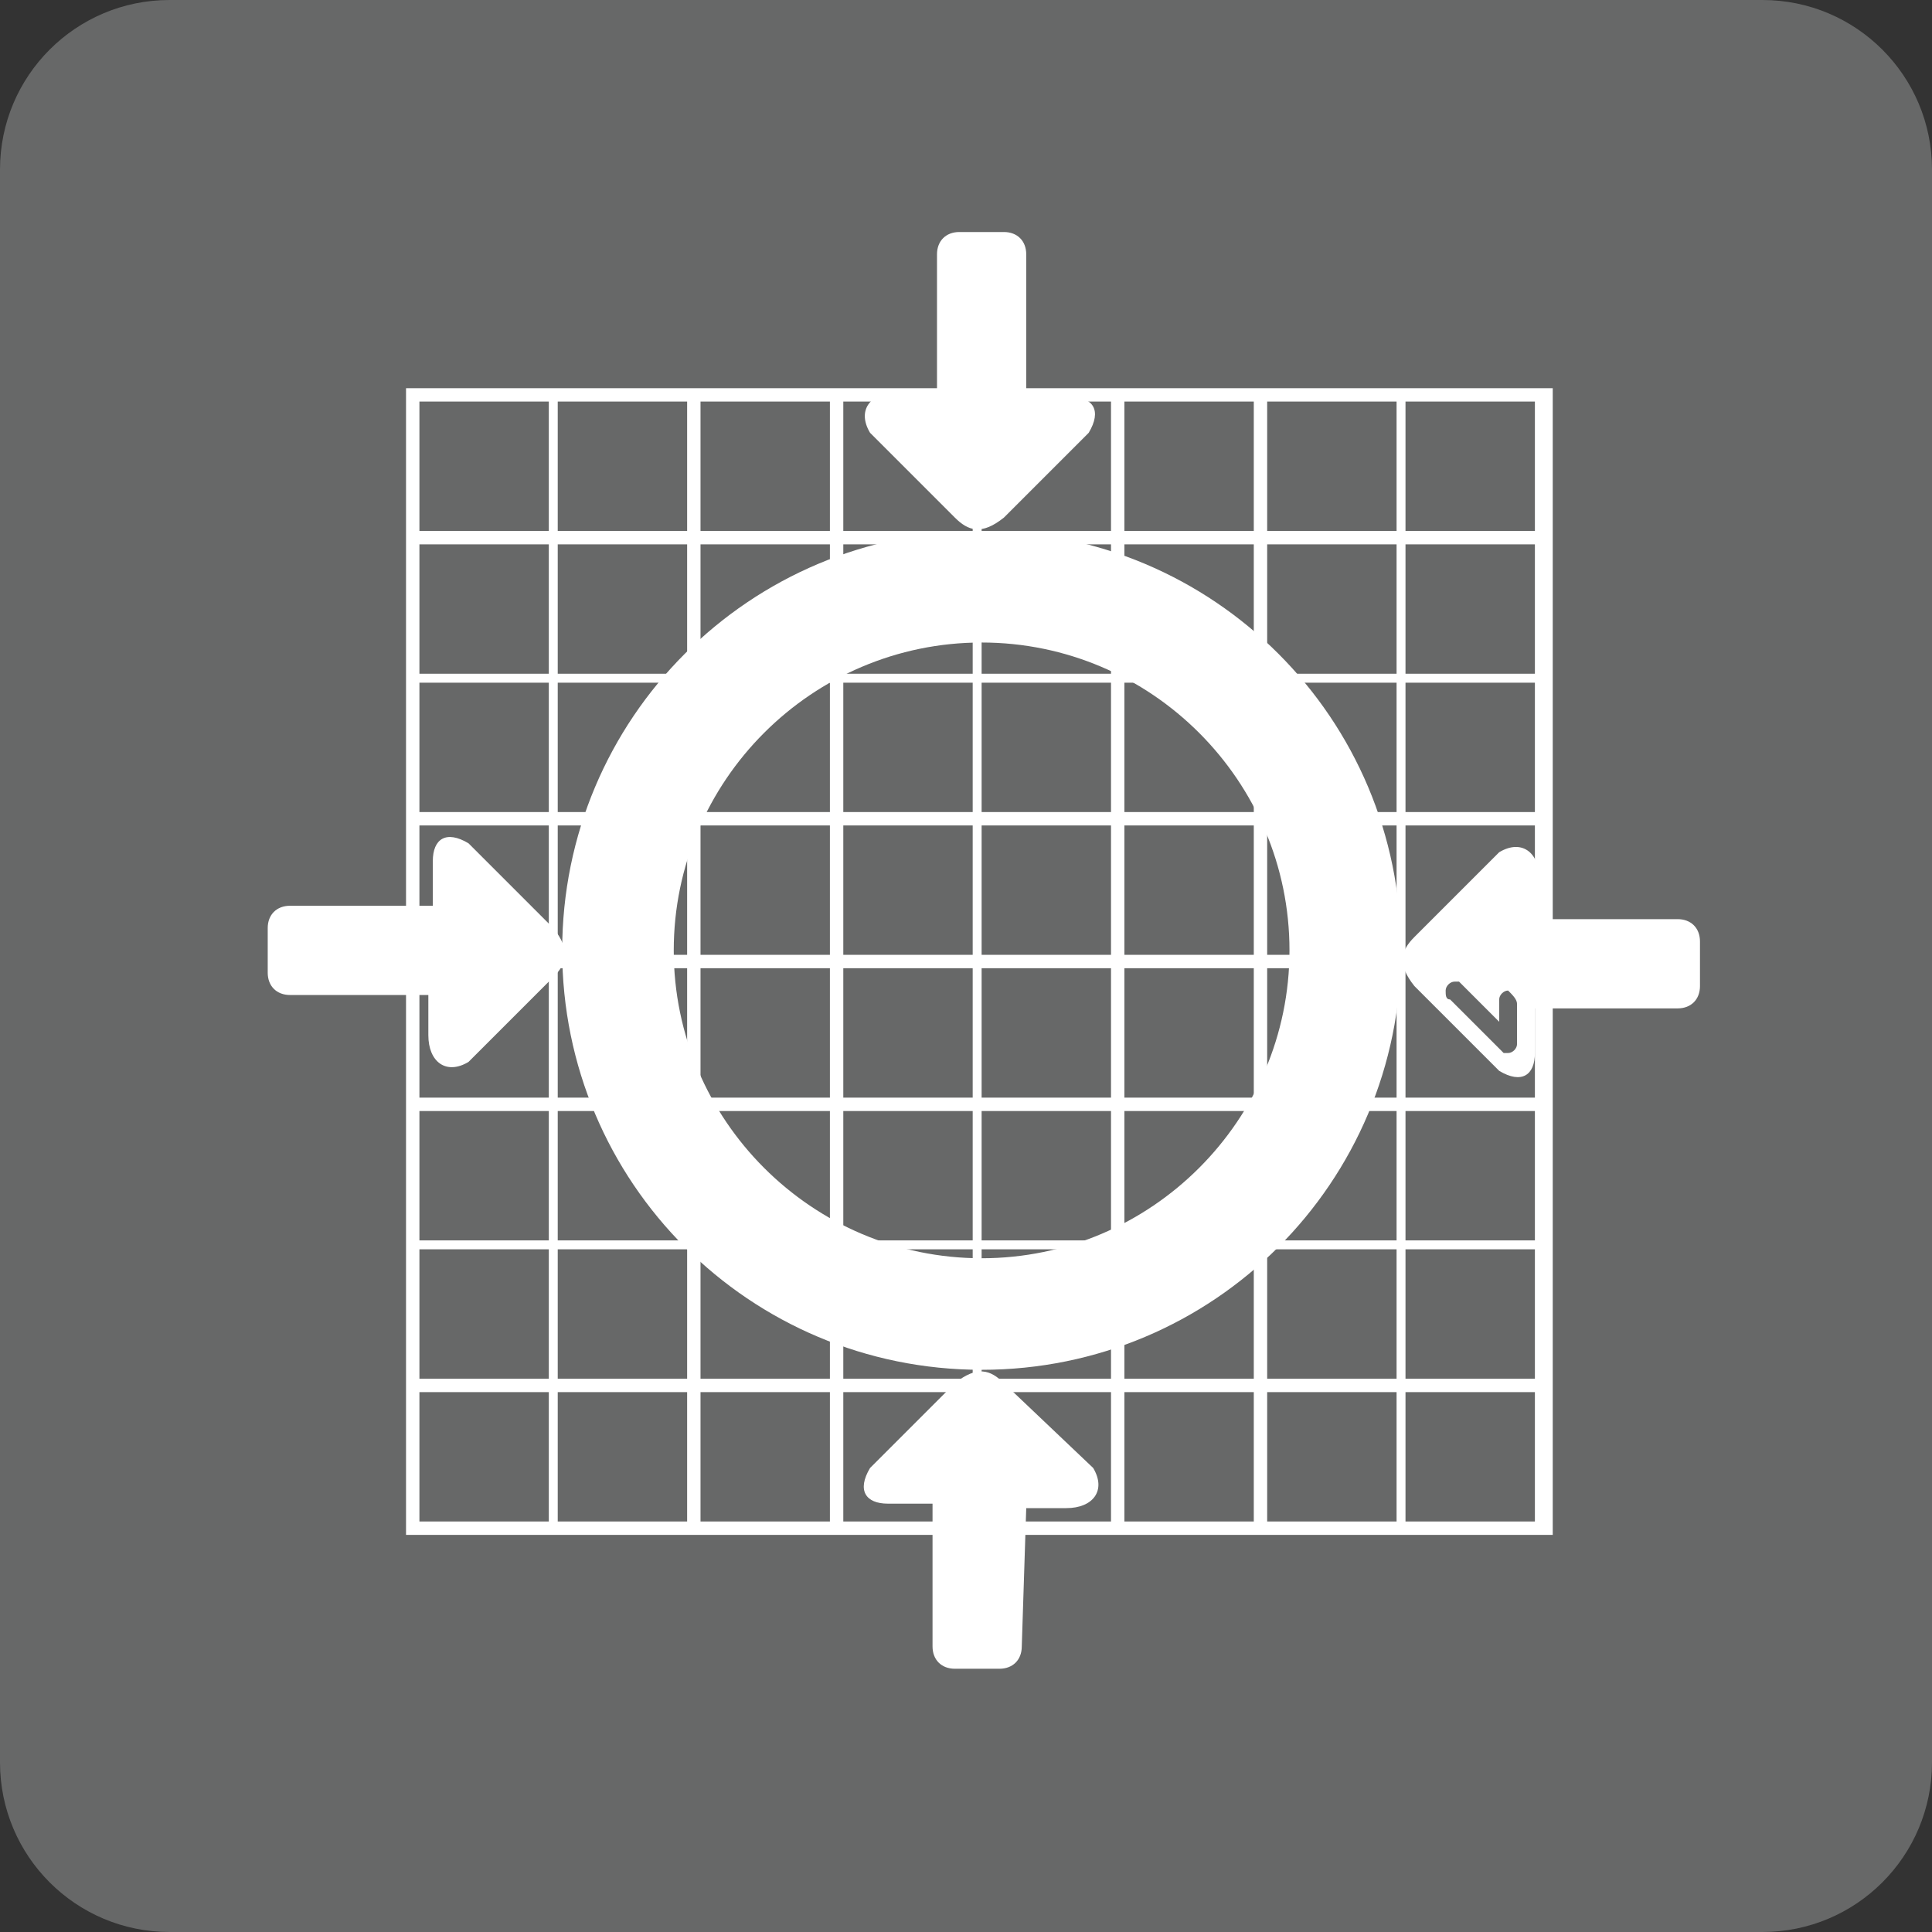
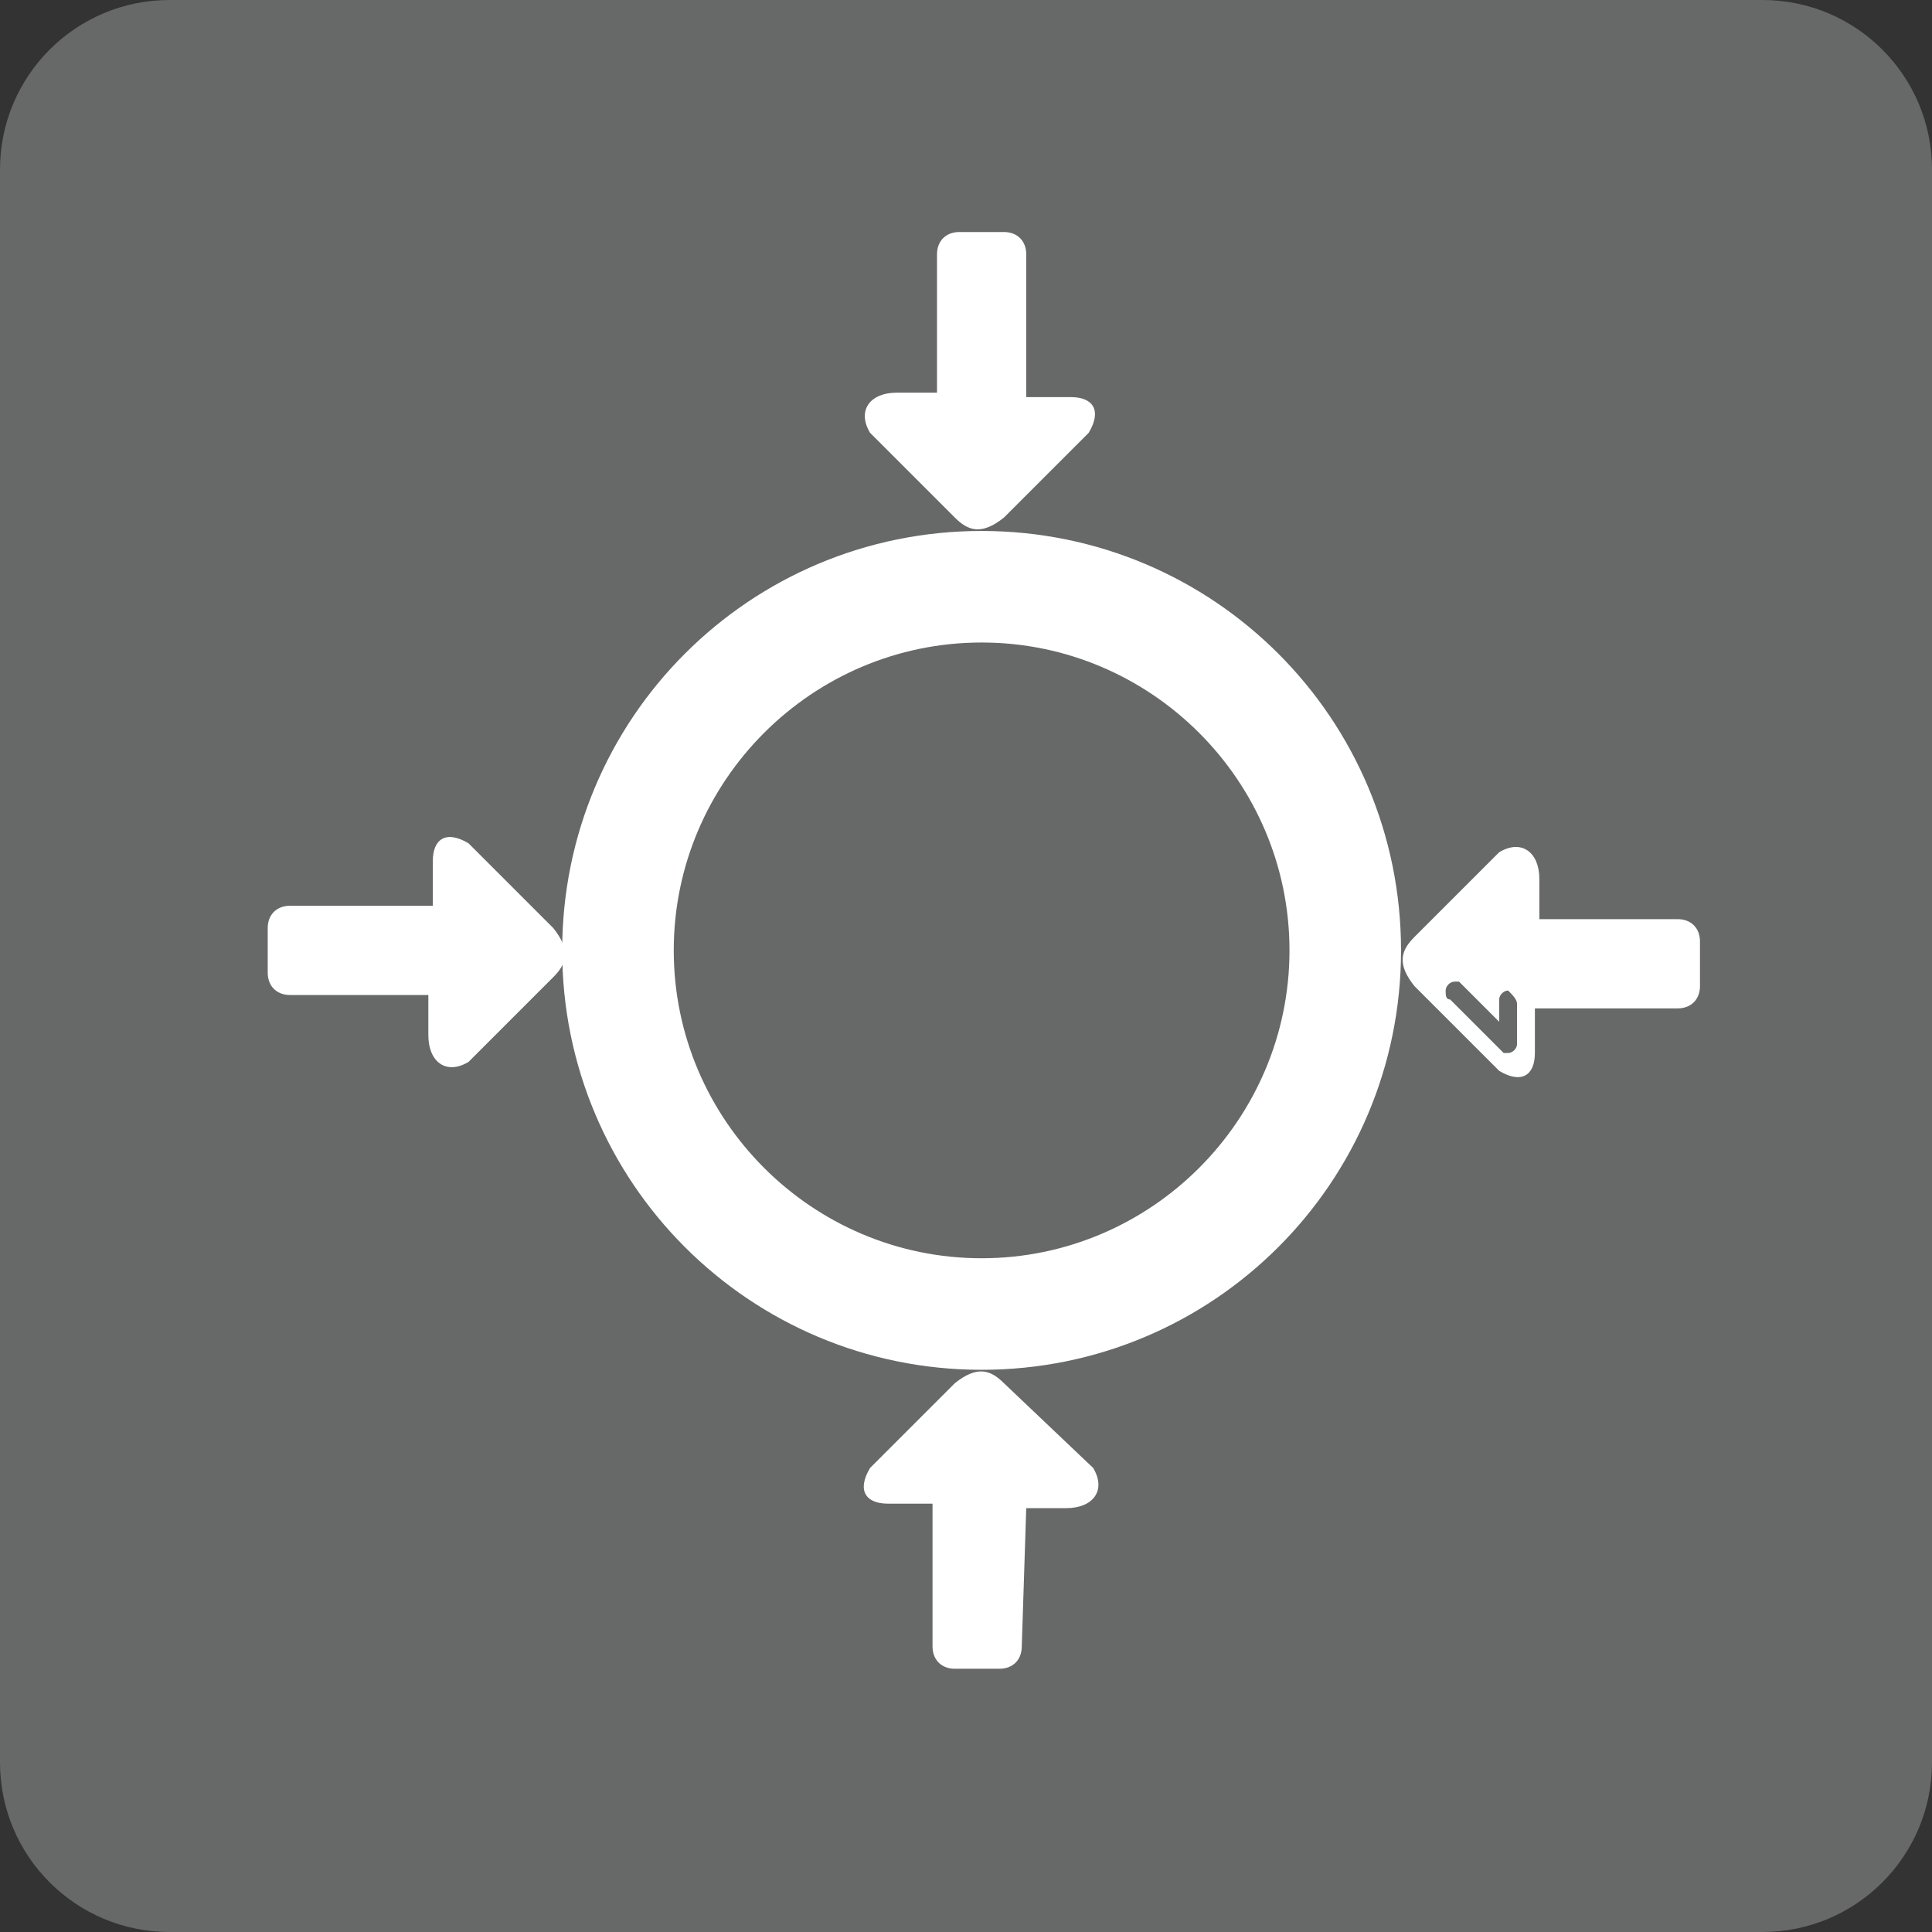
<svg xmlns="http://www.w3.org/2000/svg" version="1.1" id="Calque_1" x="0px" y="0px" viewBox="0 0 43.3 43.3" style="enable-background:new 0 0 43.3 43.3;" xml:space="preserve">
  <rect x="0" y="0" width="43.3" height="43.3" fill="#333333" stroke="none" />
  <style type="text/css">
	.st0{fill:#676868;}
	.st1{fill:#FFFFFF;stroke:#5B90CC;stroke-miterlimit:10;}
	.st2{fill:#A5A4A4;}
	.st3{fill:#FFFFFF;}
	.st4{fill:none;stroke:#FFFFFF;stroke-width:2;stroke-linecap:round;stroke-linejoin:round;stroke-miterlimit:10;}
	.st5{fill:#F7951E;}
	.st6{fill:none;stroke:#EA8B23;stroke-width:0.75;stroke-linecap:round;stroke-linejoin:round;stroke-miterlimit:10;}
	.st7{fill:#020202;}
	.st8{clip-path:url(#SVGID_2_);}
	.st9{clip-path:url(#SVGID_4_);}
	.st10{clip-path:url(#SVGID_6_);fill:#29B99A;}
	.st11{fill:#29B99A;}
	.st12{fill:#444D6E;}
	.st13{clip-path:url(#SVGID_8_);fill:#444D6E;}
	.st14{fill:#676767;}
	.st15{fill:#1DB35A;}
	.st16{fill:#0E8443;}
	.st17{clip-path:url(#SVGID_10_);}
</style>
  <g>
    <path class="st0" d="M39.5,0H3.8C1.7,0,0,1.7,0,3.8v35.7c0,2.1,1.7,3.8,3.8,3.8h35.7c2.1,0,3.8-1.7,3.8-3.8V3.8   C43.3,1.7,41.6,0,39.5,0z" />
  </g>
  <g>
-     <path class="st3" d="M9.1,8.7v25.7h25.7V8.7H9.1z M12.2,34.1H9.4v-2.9h2.9V34.1z M12.2,30.9H9.4v-2.9h2.9V30.9z M12.2,27.8H9.4   v-2.9h2.9V27.8z M12.2,24.6H9.4v-2.9h2.9V24.6z M12.2,21.4H9.4v-2.9h2.9V21.4z M12.2,18.2H9.4v-2.9h2.9V18.2z M12.2,15.1H9.4v-2.9   h2.9V15.1z M12.2,11.9H9.4V9h2.9V11.9z M15.4,34.1h-2.9v-2.9h2.9V34.1z M15.4,30.9h-2.9v-2.9h2.9V30.9z M15.4,27.8h-2.9v-2.9h2.9   V27.8z M15.4,24.6h-2.9v-2.9h2.9V24.6z M15.4,21.4h-2.9v-2.9h2.9V21.4z M15.4,18.2h-2.9v-2.9h2.9V18.2z M15.4,15.1h-2.9v-2.9h2.9   V15.1z M15.4,11.9h-2.9V9h2.9V11.9z M18.6,34.1h-2.9v-2.9h2.9V34.1z M18.6,30.9h-2.9v-2.9h2.9V30.9z M18.6,27.8h-2.9v-2.9h2.9V27.8   z M18.6,24.6h-2.9v-2.9h2.9V24.6z M18.6,21.4h-2.9v-2.9h2.9V21.4z M18.6,18.2h-2.9v-2.9h2.9V18.2z M18.6,15.1h-2.9v-2.9h2.9V15.1z    M18.6,11.9h-2.9V9h2.9V11.9z M21.8,34.1h-2.9v-2.9h2.9V34.1z M21.8,30.9h-2.9v-2.9h2.9V30.9z M21.8,27.8h-2.9v-2.9h2.9V27.8z    M21.8,24.6h-2.9v-2.9h2.9V24.6z M21.8,21.4h-2.9v-2.9h2.9V21.4z M21.8,18.2h-2.9v-2.9h2.9V18.2z M21.8,15.1h-2.9v-2.9h2.9V15.1z    M21.8,11.9h-2.9V9h2.9V11.9z M24.9,34.1h-2.9v-2.9h2.9V34.1z M24.9,30.9h-2.9v-2.9h2.9V30.9z M24.9,27.8h-2.9v-2.9h2.9V27.8z    M24.9,24.6h-2.9v-2.9h2.9V24.6z M24.9,21.4h-2.9v-2.9h2.9V21.4z M24.9,18.2h-2.9v-2.9h2.9V18.2z M24.9,15.1h-2.9v-2.9h2.9V15.1z    M24.9,11.9h-2.9V9h2.9V11.9z M28.1,34.1h-2.9v-2.9h2.9V34.1z M28.1,30.9h-2.9v-2.9h2.9V30.9z M28.1,27.8h-2.9v-2.9h2.9V27.8z    M28.1,24.6h-2.9v-2.9h2.9V24.6z M28.1,21.4h-2.9v-2.9h2.9V21.4z M28.1,18.2h-2.9v-2.9h2.9V18.2z M28.1,15.1h-2.9v-2.9h2.9V15.1z    M28.1,11.9h-2.9V9h2.9V11.9z M31.3,34.1h-2.9v-2.9h2.9V34.1z M31.3,30.9h-2.9v-2.9h2.9V30.9z M31.3,27.8h-2.9v-2.9h2.9V27.8z    M31.3,24.6h-2.9v-2.9h2.9V24.6z M31.3,21.4h-2.9v-2.9h2.9V21.4z M31.3,18.2h-2.9v-2.9h2.9V18.2z M31.3,15.1h-2.9v-2.9h2.9V15.1z    M31.3,11.9h-2.9V9h2.9V11.9z M34.4,34.1h-2.9v-2.9h2.9V34.1z M34.4,30.9h-2.9v-2.9h2.9V30.9z M34.4,27.8h-2.9v-2.9h2.9V27.8z    M34.4,24.6h-2.9v-2.9h2.9V24.6z M34.4,21.4h-2.9v-2.9h2.9V21.4z M34.4,18.2h-2.9v-2.9h2.9V18.2z M34.4,15.1h-2.9v-2.9h2.9V15.1z    M34.4,11.9h-2.9V9h2.9V11.9z" />
-   </g>
+     </g>
  <path class="st3" d="M22,11.9c-5.2,0-9.4,4.2-9.4,9.4s4.2,9.4,9.4,9.4c5.2,0,9.4-4.2,9.4-9.4S27.2,11.9,22,11.9z M28.9,21.3  c0,3.8-3.1,6.9-6.9,6.9s-6.9-3.1-6.9-6.9s3.1-6.9,6.9-6.9S28.9,17.5,28.9,21.3z" />
  <g>
    <g>
      <path class="st3" d="M34.5,20.6l0-0.9c0-0.6-0.4-0.9-0.9-0.6l-1.9,1.9c-0.3,0.3-0.4,0.6,0,1.1l1.9,1.9c0.5,0.3,0.8,0.1,0.8-0.4    l0-1l3.2,0c0.3,0,0.5-0.2,0.5-0.5l0-1c0-0.3-0.2-0.5-0.5-0.5L34.5,20.6z M34,22.5l0,0.9c0,0.1-0.1,0.2-0.2,0.2c0,0-0.1,0-0.1,0    l0,0l-1.2-1.2l0,0c-0.1,0-0.1-0.1-0.1-0.2c0-0.1,0.1-0.2,0.2-0.2c0,0,0.1,0,0.1,0l0,0l0.9,0.9l0-0.5c0-0.1,0.1-0.2,0.2-0.2    C33.9,22.3,34,22.4,34,22.5z" />
    </g>
  </g>
  <g>
    <g>
      <path class="st3" d="M9.6,22.3l0,0.9c0,0.6,0.4,0.9,0.9,0.6l1.9-1.9c0.3-0.3,0.4-0.6,0-1.1l-1.9-1.9c-0.5-0.3-0.8-0.1-0.8,0.4l0,1    l-3.2,0c-0.3,0-0.5,0.2-0.5,0.5l0,1c0,0.3,0.2,0.5,0.5,0.5L9.6,22.3z" />
    </g>
  </g>
  <g>
    <g>
      <path class="st3" d="M21,8.8l-0.9,0c-0.6,0-0.9,0.4-0.6,0.9l1.9,1.9c0.3,0.3,0.6,0.4,1.1,0l1.9-1.9c0.3-0.5,0.1-0.8-0.4-0.8l-1,0    l0-3.2c0-0.3-0.2-0.5-0.5-0.5l-1,0c-0.3,0-0.5,0.2-0.5,0.5L21,8.8z" />
    </g>
  </g>
  <g>
    <g>
      <path class="st3" d="M23,33.8l0.9,0c0.6,0,0.9-0.4,0.6-0.9L22.5,31c-0.3-0.3-0.6-0.4-1.1,0l-1.9,1.9c-0.3,0.5-0.1,0.8,0.4,0.8l1,0    l0,3.2c0,0.3,0.2,0.5,0.5,0.5l1,0c0.3,0,0.5-0.2,0.5-0.5L23,33.8z" />
    </g>
  </g>
</svg>